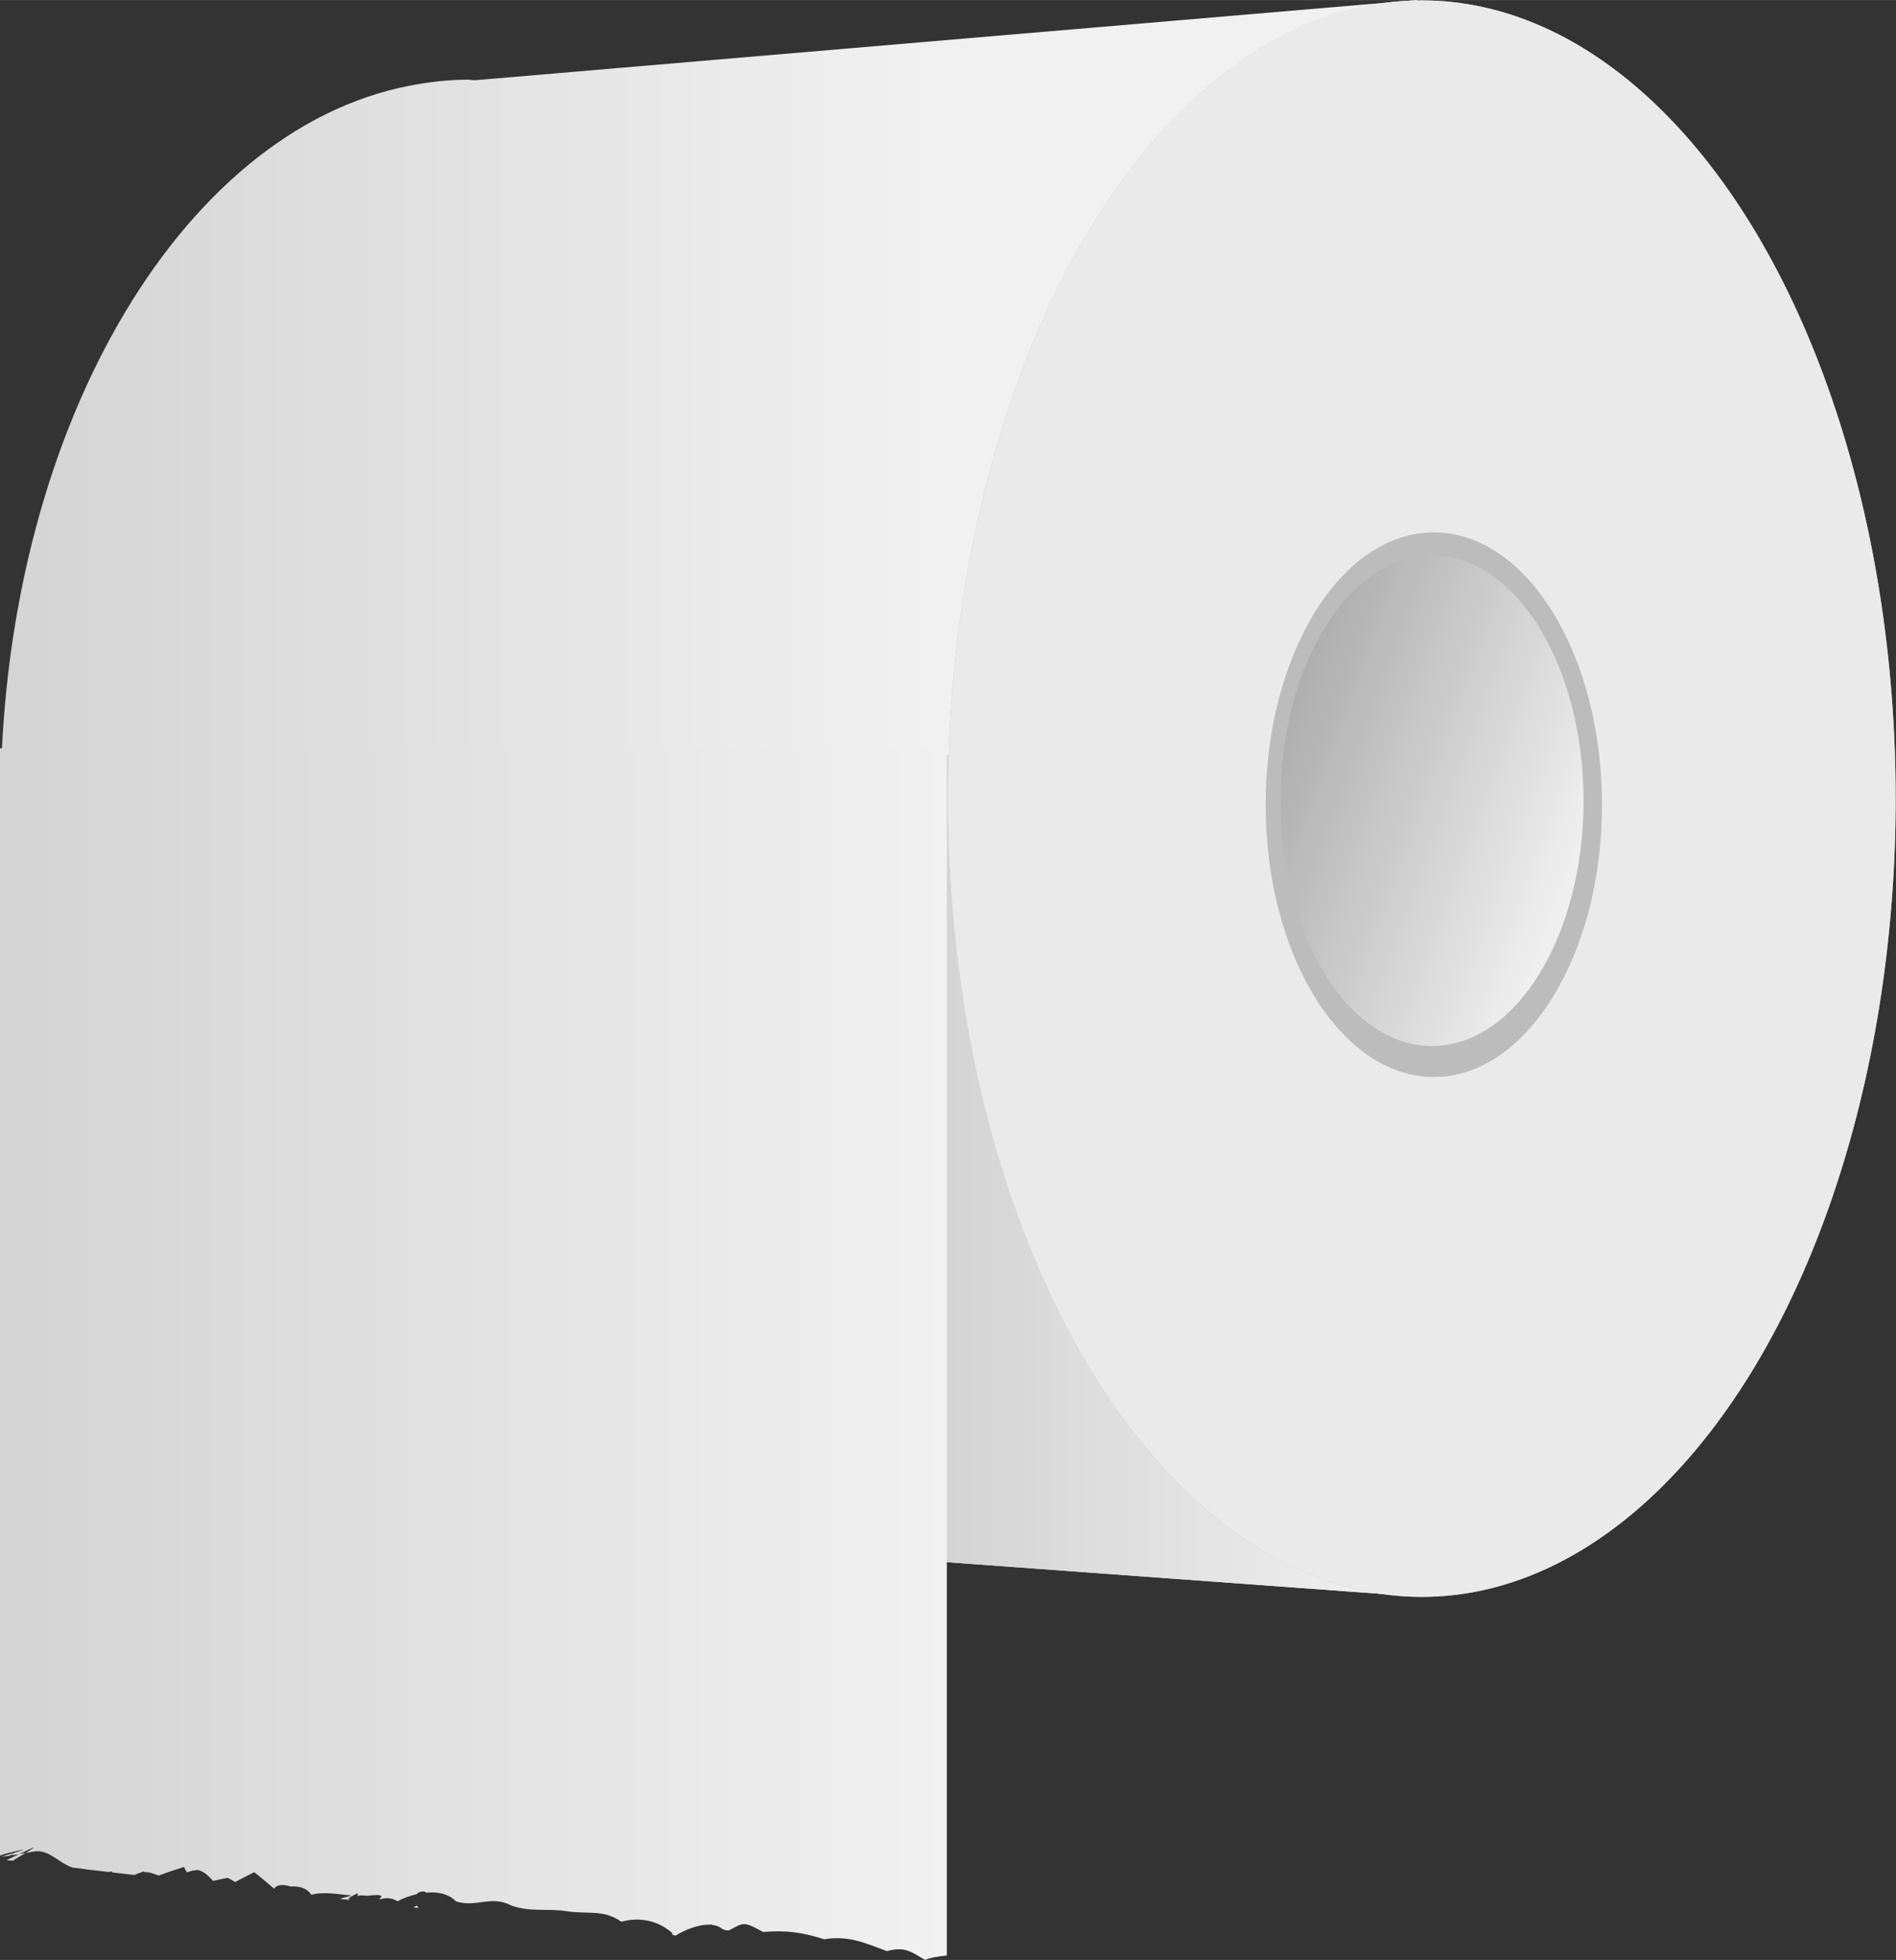
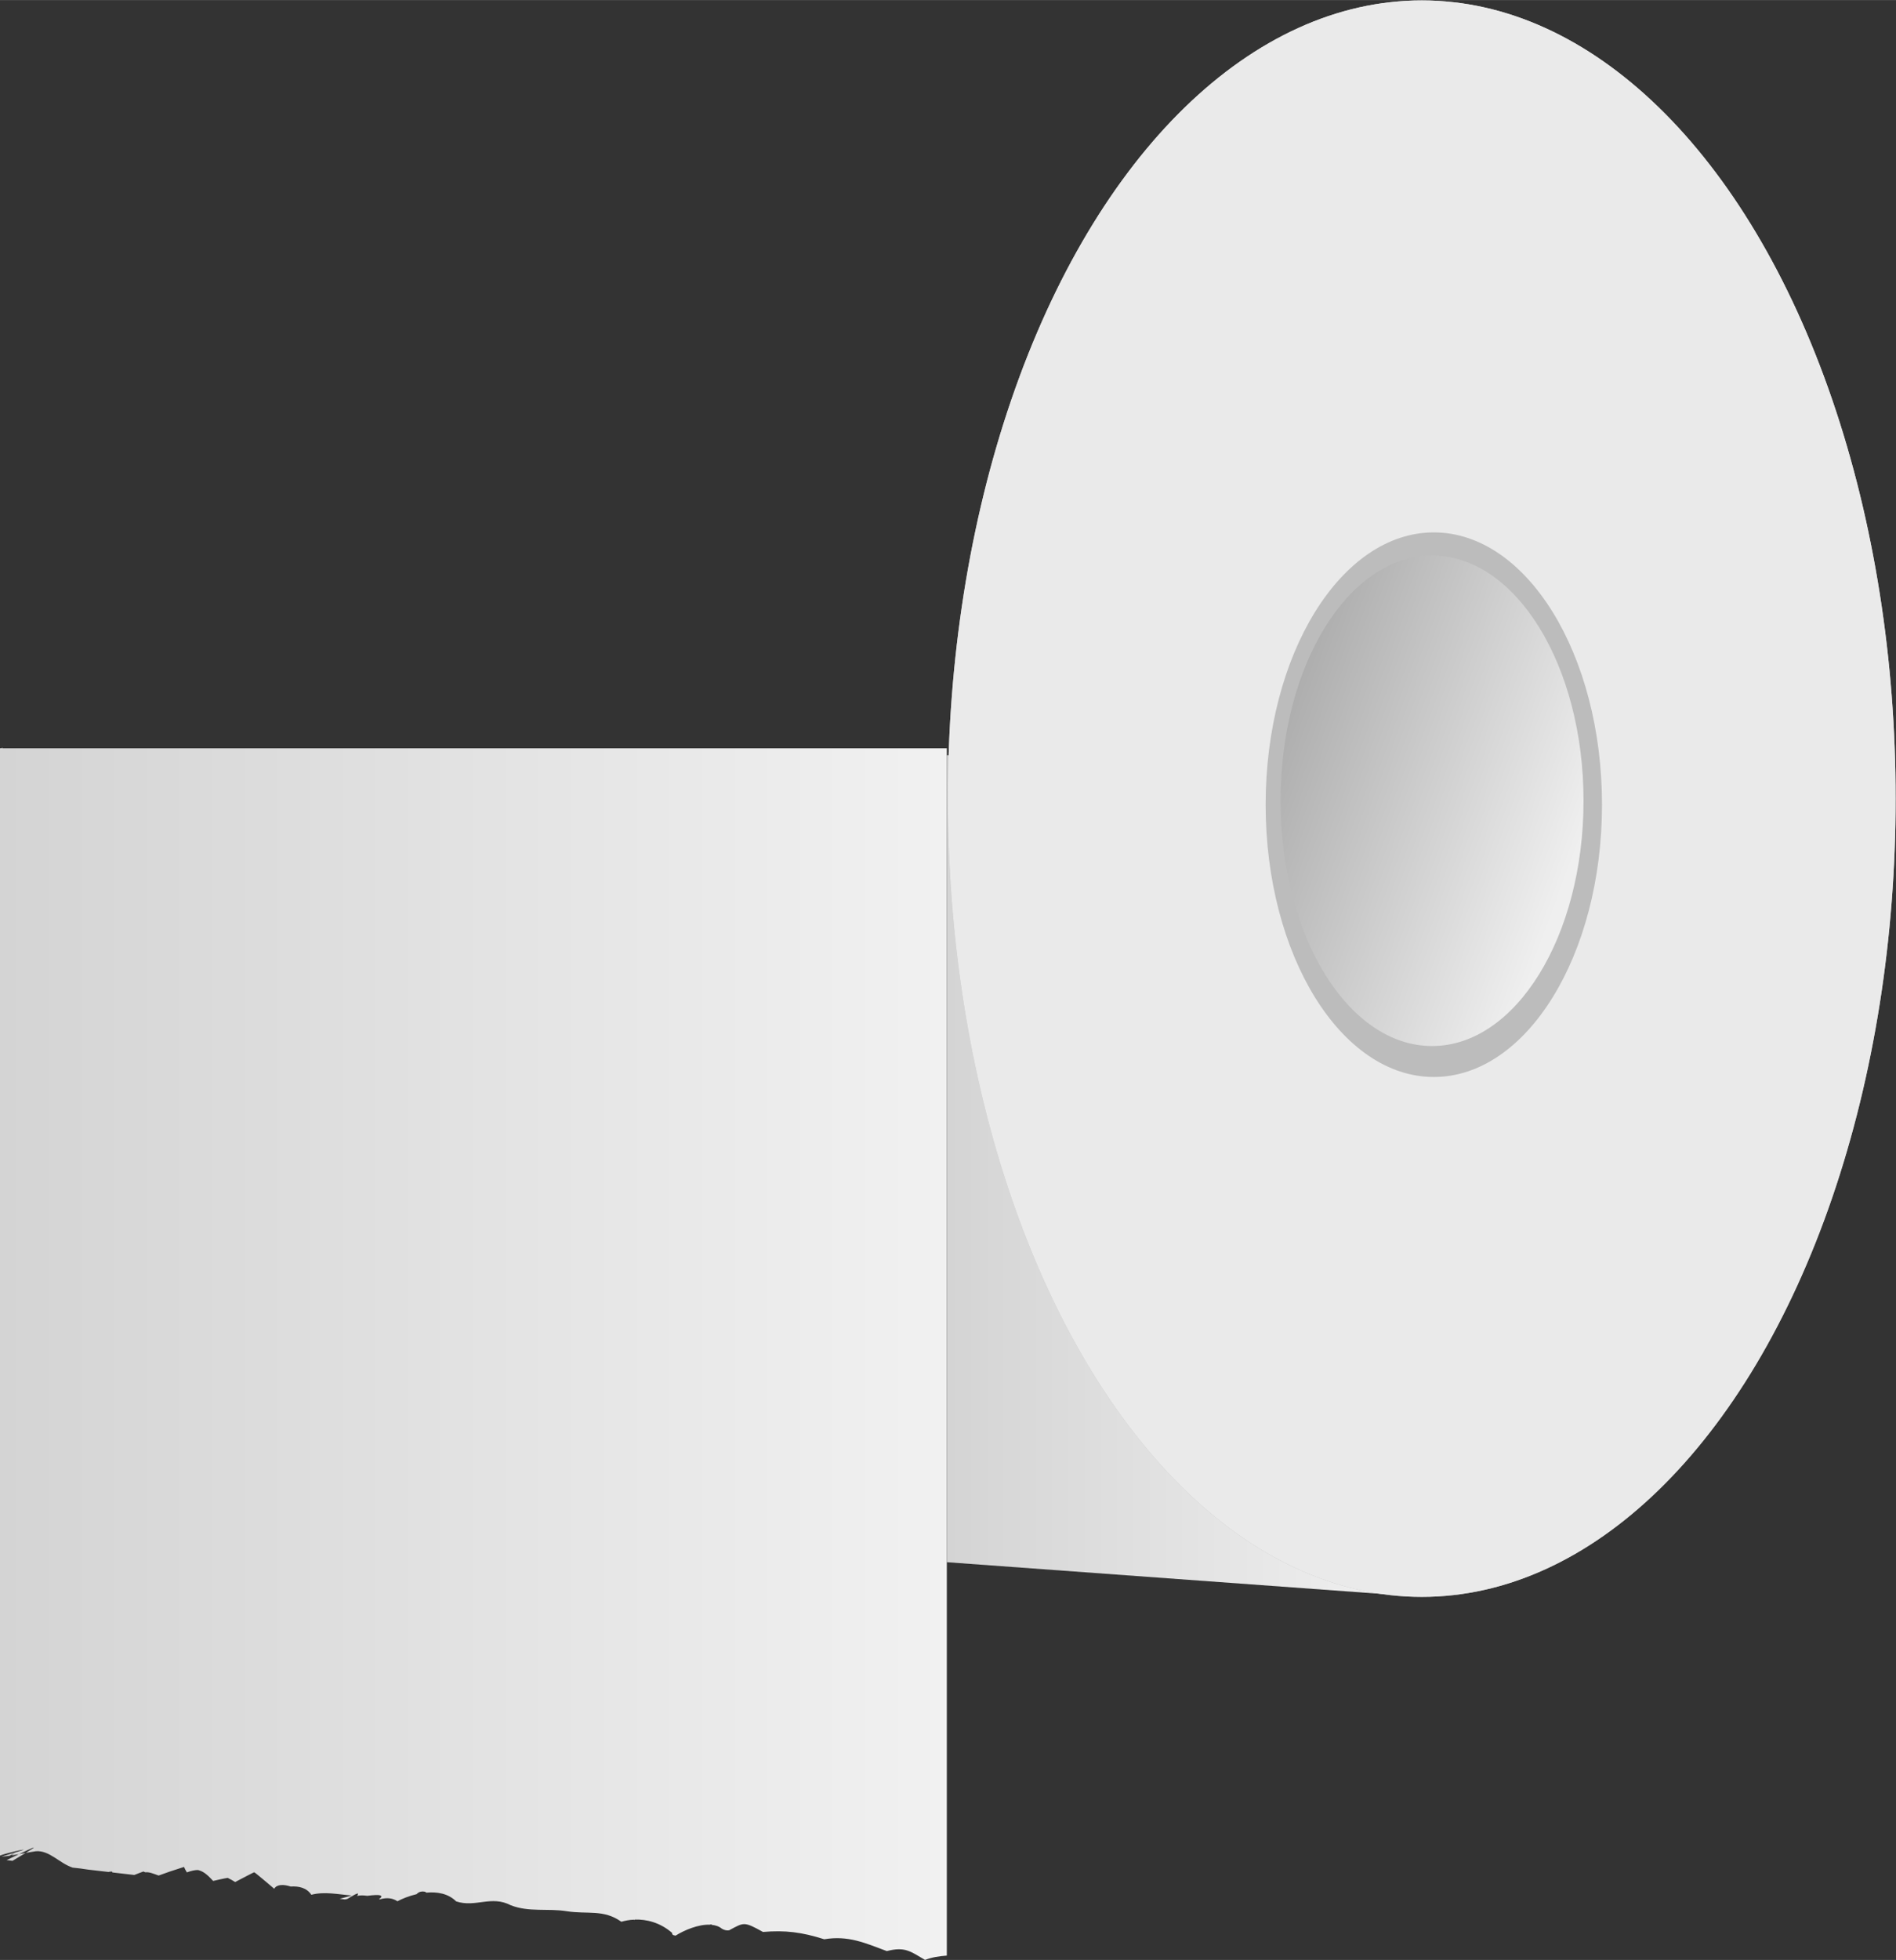
<svg xmlns="http://www.w3.org/2000/svg" width="206.46mm" height="213.31mm" version="1.1" viewBox="0 0 731.57 755.82">
  <rect x="0" y="0" width="731.57" height="755.82" fill="#333333" stroke="none" />
  <defs>
    <linearGradient id="d" x1="196.48" x2="377.02" y1="478.63" y2="478.63" gradientUnits="userSpaceOnUse">
      <stop stop-color="#d4d4d4" offset="0" />
      <stop stop-color="#f1f1f1" offset="1" />
    </linearGradient>
    <linearGradient id="c" x1="196.37" x2="379.04" y1="585.82" y2="585.82" gradientUnits="userSpaceOnUse">
      <stop stop-color="#d4d4d4" offset="0" />
      <stop stop-color="#f1f1f1" offset="1" />
    </linearGradient>
    <linearGradient id="b" x1="379.04" x2="469.72" y1="551.45" y2="551.45" gradientUnits="userSpaceOnUse">
      <stop stop-color="#d4d4d4" offset="0" />
      <stop stop-color="#f1f1f1" offset="1" />
    </linearGradient>
    <linearGradient id="e" x1="227.74" x2="165.45" y1="352.75" y2="319.42" gradientUnits="userSpaceOnUse">
      <stop stop-color="#bcbcbc" offset="0" />
      <stop stop-color="#e8e8e8" offset="1" />
    </linearGradient>
    <linearGradient id="a" x1="261.96" x2="234.86" y1="314.72" y2="388.3" gradientUnits="userSpaceOnUse">
      <stop stop-color="#efefef" offset="0" />
      <stop stop-color="#989898" offset="1" />
    </linearGradient>
  </defs>
  <g transform="translate(160.07 -111.6)">
    <g transform="matrix(2 0 0 2 -552.81 -537.84)">
-       <path d="m469.72 324.72-181.8 15.47c-0.45-0.02-0.89-0.11-1.34-0.11-3.8 0-7.52 0.46-11.19 1.16-44.45 8.57-78.91 67.31-78.91 138.58 0 71.26 34.46 130 78.91 138.57 3.67 0.71 7.39 1.2 11.19 1.2 0.86 0 1.69-0.18 2.55-0.22l180.59 13.18v-307.83z" fill="url(#d)" fill-rule="evenodd" />
-       <path d="m196.37 469v213.51c1-0.4 4.2-1.15 4.59-1.15-0.11 0.07-0.6 0.23-1.64 0.54-0.02 0.01-0.05 0.02-0.07 0.03-0.65 0.2-1.52 0.47-2.63 0.79 0.35-0.03 0.87-0.07 1.61-0.18 0.29-0.17 0.61-0.35 0.95-0.55-0.2 0.16-0.37 0.33-0.59 0.48 0.42-0.06 0.89-0.14 1.43-0.23-0.77 0.37-1.6 0.76-2.38 1.14l1.14 0.14c1.08-0.64 1.92-1.15 2.55-1.53-0.47 0.08-0.88 0.18-1.28 0.25 1.33-0.64 2.47-1.2 2.78-1.28h0.03c0 0.01 0.01 0.04 0 0.04-0.11 0.12-0.59 0.41-1.53 0.99 0.59-0.1 1.25-0.19 1.97-0.32 2.64-0.19 4.49 2.3 7.08 3.16 1.1 0.12 2.02 0.22 2.74 0.35l0.29 0.04 3.9 0.45c0.23-0.06 0.42-0.09 0.55-0.08h0.04s0.03 0.01 0.03 0.01h0.04s0.03 0.04 0.04 0.04c0 0.01 0.03 0.04 0.03 0.04v0.08l4.24 0.49c0.53-0.22 1.13-0.43 1.75-0.67 0.12 0.04 0.22 0.1 0.33 0.14 0.01 0.01 0.05 0 0.07 0.01 0.01 0 0.02 0.01 0.03 0.01 0.63-0.1 1.5 0.25 2.49 0.61 0.01 0 0.02 0.01 0.03 0.01 1.2-0.46 2.8-1 4.89-1.66 0.17 0.4 0.36 0.74 0.55 1.05 0.88-0.32 1.68-0.48 2.12-0.45 0.02 0 0.08 0.01 0.11 0.01 0 0.01 0.02 0.01 0.03 0.01 1.22 0.34 1.99 1.23 2.81 2.08 0.88-0.19 1.82-0.43 2.81-0.59 0.52 0.24 0.98 0.52 1.42 0.79 0.02 0 0.03-0.01 0.04 0 1.84-0.96 3.43-1.8 3.65-1.87 0.3 0.12 2.86 2.35 3.87 3.18 0.47-0.89 1.87-0.86 3.17-0.43 1.58-0.11 3.11 0.25 3.98 1.59 2.55-0.67 5.18-0.07 7.81 0.14-0.93 0.26-1.7 0.46-2.34 0.64l1.03 0.12c0.15-0.03 0.28-0.06 0.43-0.09 1.15-0.7 1.74-1.02 1.97-1.05h0.04c0.01 0 0.03 0.01 0.04 0.01h0.03c0.01 0 0 0.03 0 0.04v0.07c0 0.02-0.02 0.05-0.03 0.07-0.04 0.07-0.08 0.18-0.15 0.27 0.63-0.14 1.26-0.12 1.86-0.03h0.07c0.02 0 0.03 0.01 0.04 0.01 1.17-0.15 2.12-0.22 2.52-0.07 0.03 0.01 0.09 0.03 0.11 0.05 0 0 0.03 0.03 0.03 0.04 0.02 0.01 0.04 0.05 0.04 0.07v0.04c0 0.02 0.01 0.06 0 0.07-0.05 0.12-0.19 0.28-0.44 0.46 0.04 0.01 0.08 0 0.11 0.02 0.01-0.01 0.03 0 0.04 0 1.47-0.41 2.51-0.21 3.39 0.36h0.04c0.85-0.46 2.18-1 3.68-1.36 0.12-0.14 0.29-0.27 0.44-0.35 0.22-0.11 0.5-0.17 0.73-0.17 0.08 0 0.19 0.02 0.26 0.03 0.02 0 0.08 0.01 0.11 0.01 0 0 0.03 0.01 0.03 0.01 0.03 0.01 0.09 0.04 0.11 0.05 0.02 0 0.06 0.03 0.08 0.04 0.01 0.01 0.05 0.04 0.07 0.05 0.01 0 0.03 0.03 0.04 0.04 2.08-0.19 4.22 0.15 5.76 1.69 3.77 1.23 6.76-1.23 10.55 0.75 3.51 1.36 7.14 0.56 10.76 1.14 3.99 0.63 7.13-0.41 10.55 2.03 0.69-0.19 1.54-0.37 2.48-0.4-0.03 0.01-0.04 0.08-0.07 0.1 0.08-0.04 0.16-0.09 0.21-0.12 2.17-0.06 4.81 0.51 7.19 2.58v0.22c0.01 0.01 0.03 0.04 0.04 0.04 0.01 0.01 0.03 0.04 0.04 0.04 0 0.01 0.03 0.04 0.03 0.04 0.02 0.01 0.06 0.04 0.08 0.05 0.01 0.01 0.06 0.04 0.07 0.04 0.01 0.01 0.03 0.01 0.04 0.01 0.1 0.03 0.23 0.06 0.36 0.08 1.65-1.04 4.4-2.21 6.64-2.11 0.02-0.01 0.05-0.03 0.07-0.03 0.03-0.01 0.09-0.01 0.11-0.02s0.06-0.03 0.08-0.03h0.03s0.03 0 0.04 0.01v0.03c0 0.01-0.03 0.02-0.04 0.03v0.04c0.77 0.07 1.45 0.28 2.01 0.75 0.52 0.3 0.98 0.37 1.39 0.3 2.9-1.55 2.84-1.72 6.53 0.32 4.31-0.36 7.45 0.03 11.82 1.41 4.68-0.77 7.87 0.72 12.08 2.28 3.54-0.93 4.6 0.11 7.37 1.7 1.35-0.52 2.75-0.72 4.2-0.83v-232.8h-182.67zm66.99 221.88c-0.07 0.04-0.14 0.07-0.22 0.12l0.44 0.05c0.13-0.09 0.24-0.18 0.37-0.25-0.19 0.03-0.4 0.04-0.59 0.08zm55.18 4.11c-0.03 0.02-0.05 0.05-0.08 0.07 0.04-0.02 0.05-0.05 0.08-0.07zm-1.24 0.48c-0.06 0.02-0.1 0.07-0.15 0.09 0.07-0.01 0.15-0.03 0.22-0.05 0.01 0 0.03 0.01 0.04 0.01-0.01-0.01 0-0.04 0-0.04h-0.04c0-0.01-0.03-0.01-0.04-0.01-0.01 0.01-0.02-0.01-0.03 0zm16.42 3.11c-0.1 0.04-0.18 0.08-0.26 0.12 0.08-0.04 0.18-0.08 0.26-0.12zm-137.35-15.85v0.07c0.04-0.01 0.07-0.05 0.11-0.06-0.05 0-0.08-0.02-0.11-0.01zm80.42 9.42c-0.21 0.12-0.41 0.23-0.66 0.36l0.95 0.11c-0.1-0.17-0.21-0.32-0.29-0.47zm59.33 7.29c-0.01 0.01-0.02 0.03-0.03 0.04l0.14 0.01s0.01-0.03 0-0.03c0-0.01-0.03-0.01-0.03-0.01-0.03 0-0.05-0.01-0.08-0.01z" fill="url(#c)" />
+       <path d="m196.37 469v213.51c1-0.4 4.2-1.15 4.59-1.15-0.11 0.07-0.6 0.23-1.64 0.54-0.02 0.01-0.05 0.02-0.07 0.03-0.65 0.2-1.52 0.47-2.63 0.79 0.35-0.03 0.87-0.07 1.61-0.18 0.29-0.17 0.61-0.35 0.95-0.55-0.2 0.16-0.37 0.33-0.59 0.48 0.42-0.06 0.89-0.14 1.43-0.23-0.77 0.37-1.6 0.76-2.38 1.14l1.14 0.14c1.08-0.64 1.92-1.15 2.55-1.53-0.47 0.08-0.88 0.18-1.28 0.25 1.33-0.64 2.47-1.2 2.78-1.28h0.03c0 0.01 0.01 0.04 0 0.04-0.11 0.12-0.59 0.41-1.53 0.99 0.59-0.1 1.25-0.19 1.97-0.32 2.64-0.19 4.49 2.3 7.08 3.16 1.1 0.12 2.02 0.22 2.74 0.35l0.29 0.04 3.9 0.45c0.23-0.06 0.42-0.09 0.55-0.08h0.04s0.03 0.01 0.03 0.01h0.04s0.03 0.04 0.04 0.04c0 0.01 0.03 0.04 0.03 0.04v0.08l4.24 0.49c0.53-0.22 1.13-0.43 1.75-0.67 0.12 0.04 0.22 0.1 0.33 0.14 0.01 0.01 0.05 0 0.07 0.01 0.01 0 0.02 0.01 0.03 0.01 0.63-0.1 1.5 0.25 2.49 0.61 0.01 0 0.02 0.01 0.03 0.01 1.2-0.46 2.8-1 4.89-1.66 0.17 0.4 0.36 0.74 0.55 1.05 0.88-0.32 1.68-0.48 2.12-0.45 0.02 0 0.08 0.01 0.11 0.01 0 0.01 0.02 0.01 0.03 0.01 1.22 0.34 1.99 1.23 2.81 2.08 0.88-0.19 1.82-0.43 2.81-0.59 0.52 0.24 0.98 0.52 1.42 0.79 0.02 0 0.03-0.01 0.04 0 1.84-0.96 3.43-1.8 3.65-1.87 0.3 0.12 2.86 2.35 3.87 3.18 0.47-0.89 1.87-0.86 3.17-0.43 1.58-0.11 3.11 0.25 3.98 1.59 2.55-0.67 5.18-0.07 7.81 0.14-0.93 0.26-1.7 0.46-2.34 0.64l1.03 0.12c0.15-0.03 0.28-0.06 0.43-0.09 1.15-0.7 1.74-1.02 1.97-1.05h0.04c0.01 0 0.03 0.01 0.04 0.01h0.03c0.01 0 0 0.03 0 0.04v0.07c0 0.02-0.02 0.05-0.03 0.07-0.04 0.07-0.08 0.18-0.15 0.27 0.63-0.14 1.26-0.12 1.86-0.03h0.07c0.02 0 0.03 0.01 0.04 0.01 1.17-0.15 2.12-0.22 2.52-0.07 0.03 0.01 0.09 0.03 0.11 0.05 0 0 0.03 0.03 0.03 0.04 0.02 0.01 0.04 0.05 0.04 0.07v0.04c0 0.02 0.01 0.06 0 0.07-0.05 0.12-0.19 0.28-0.44 0.46 0.04 0.01 0.08 0 0.11 0.02 0.01-0.01 0.03 0 0.04 0 1.47-0.41 2.51-0.21 3.39 0.36h0.04c0.85-0.46 2.18-1 3.68-1.36 0.12-0.14 0.29-0.27 0.44-0.35 0.22-0.11 0.5-0.17 0.73-0.17 0.08 0 0.19 0.02 0.26 0.03 0.02 0 0.08 0.01 0.11 0.01 0 0 0.03 0.01 0.03 0.01 0.03 0.01 0.09 0.04 0.11 0.05 0.02 0 0.06 0.03 0.08 0.04 0.01 0.01 0.05 0.04 0.07 0.05 0.01 0 0.03 0.03 0.04 0.04 2.08-0.19 4.22 0.15 5.76 1.69 3.77 1.23 6.76-1.23 10.55 0.75 3.51 1.36 7.14 0.56 10.76 1.14 3.99 0.63 7.13-0.41 10.55 2.03 0.69-0.19 1.54-0.37 2.48-0.4-0.03 0.01-0.04 0.08-0.07 0.1 0.08-0.04 0.16-0.09 0.21-0.12 2.17-0.06 4.81 0.51 7.19 2.58v0.22c0.01 0.01 0.03 0.04 0.04 0.04 0.01 0.01 0.03 0.04 0.04 0.04 0 0.01 0.03 0.04 0.03 0.04 0.02 0.01 0.06 0.04 0.08 0.05 0.01 0.01 0.06 0.04 0.07 0.04 0.01 0.01 0.03 0.01 0.04 0.01 0.1 0.03 0.23 0.06 0.36 0.08 1.65-1.04 4.4-2.21 6.64-2.11 0.02-0.01 0.05-0.03 0.07-0.03 0.03-0.01 0.09-0.01 0.11-0.02s0.06-0.03 0.08-0.03h0.03s0.03 0 0.04 0.01v0.03c0 0.01-0.03 0.02-0.04 0.03v0.04c0.77 0.07 1.45 0.28 2.01 0.75 0.52 0.3 0.98 0.37 1.39 0.3 2.9-1.55 2.84-1.72 6.53 0.32 4.31-0.36 7.45 0.03 11.82 1.41 4.68-0.77 7.87 0.72 12.08 2.28 3.54-0.93 4.6 0.11 7.37 1.7 1.35-0.52 2.75-0.72 4.2-0.83v-232.8h-182.67zc-0.07 0.04-0.14 0.07-0.22 0.12l0.44 0.05c0.13-0.09 0.24-0.18 0.37-0.25-0.19 0.03-0.4 0.04-0.59 0.08zm55.18 4.11c-0.03 0.02-0.05 0.05-0.08 0.07 0.04-0.02 0.05-0.05 0.08-0.07zm-1.24 0.48c-0.06 0.02-0.1 0.07-0.15 0.09 0.07-0.01 0.15-0.03 0.22-0.05 0.01 0 0.03 0.01 0.04 0.01-0.01-0.01 0-0.04 0-0.04h-0.04c0-0.01-0.03-0.01-0.04-0.01-0.01 0.01-0.02-0.01-0.03 0zm16.42 3.11c-0.1 0.04-0.18 0.08-0.26 0.12 0.08-0.04 0.18-0.08 0.26-0.12zm-137.35-15.85v0.07c0.04-0.01 0.07-0.05 0.11-0.06-0.05 0-0.08-0.02-0.11-0.01zm80.42 9.42c-0.21 0.12-0.41 0.23-0.66 0.36l0.95 0.11c-0.1-0.17-0.21-0.32-0.29-0.47zm59.33 7.29c-0.01 0.01-0.02 0.03-0.03 0.04l0.14 0.01s0.01-0.03 0-0.03c0-0.01-0.03-0.01-0.03-0.01-0.03 0-0.05-0.01-0.08-0.01z" fill="url(#c)" />
      <g fill-rule="evenodd">
        <path d="m379.04 470.35v155.59l90.68 6.61v-162.2h-90.68z" fill="url(#b)" />
        <ellipse transform="matrix(0,3.424,-3.291,0,1572,-325.45)" cx="234.86" cy="334.65" rx="44.952" ry="27.779" fill="url(#e)" />
        <ellipse transform="matrix(0,3.424,-3.291,0,1572,-325.45)" cx="234.86" cy="334.65" rx="44.952" ry="27.779" fill="#eaeaea" />
        <ellipse transform="matrix(0,1.168,-1.168,0,863.86,205.56)" cx="234.86" cy="334.65" rx="44.952" ry="27.779" fill="#bcbcbc" />
        <ellipse transform="matrix(0,1.052,-1.052,0,824.7,232.05)" cx="234.86" cy="334.65" rx="44.952" ry="27.779" fill="url(#a)" />
      </g>
    </g>
  </g>
</svg>